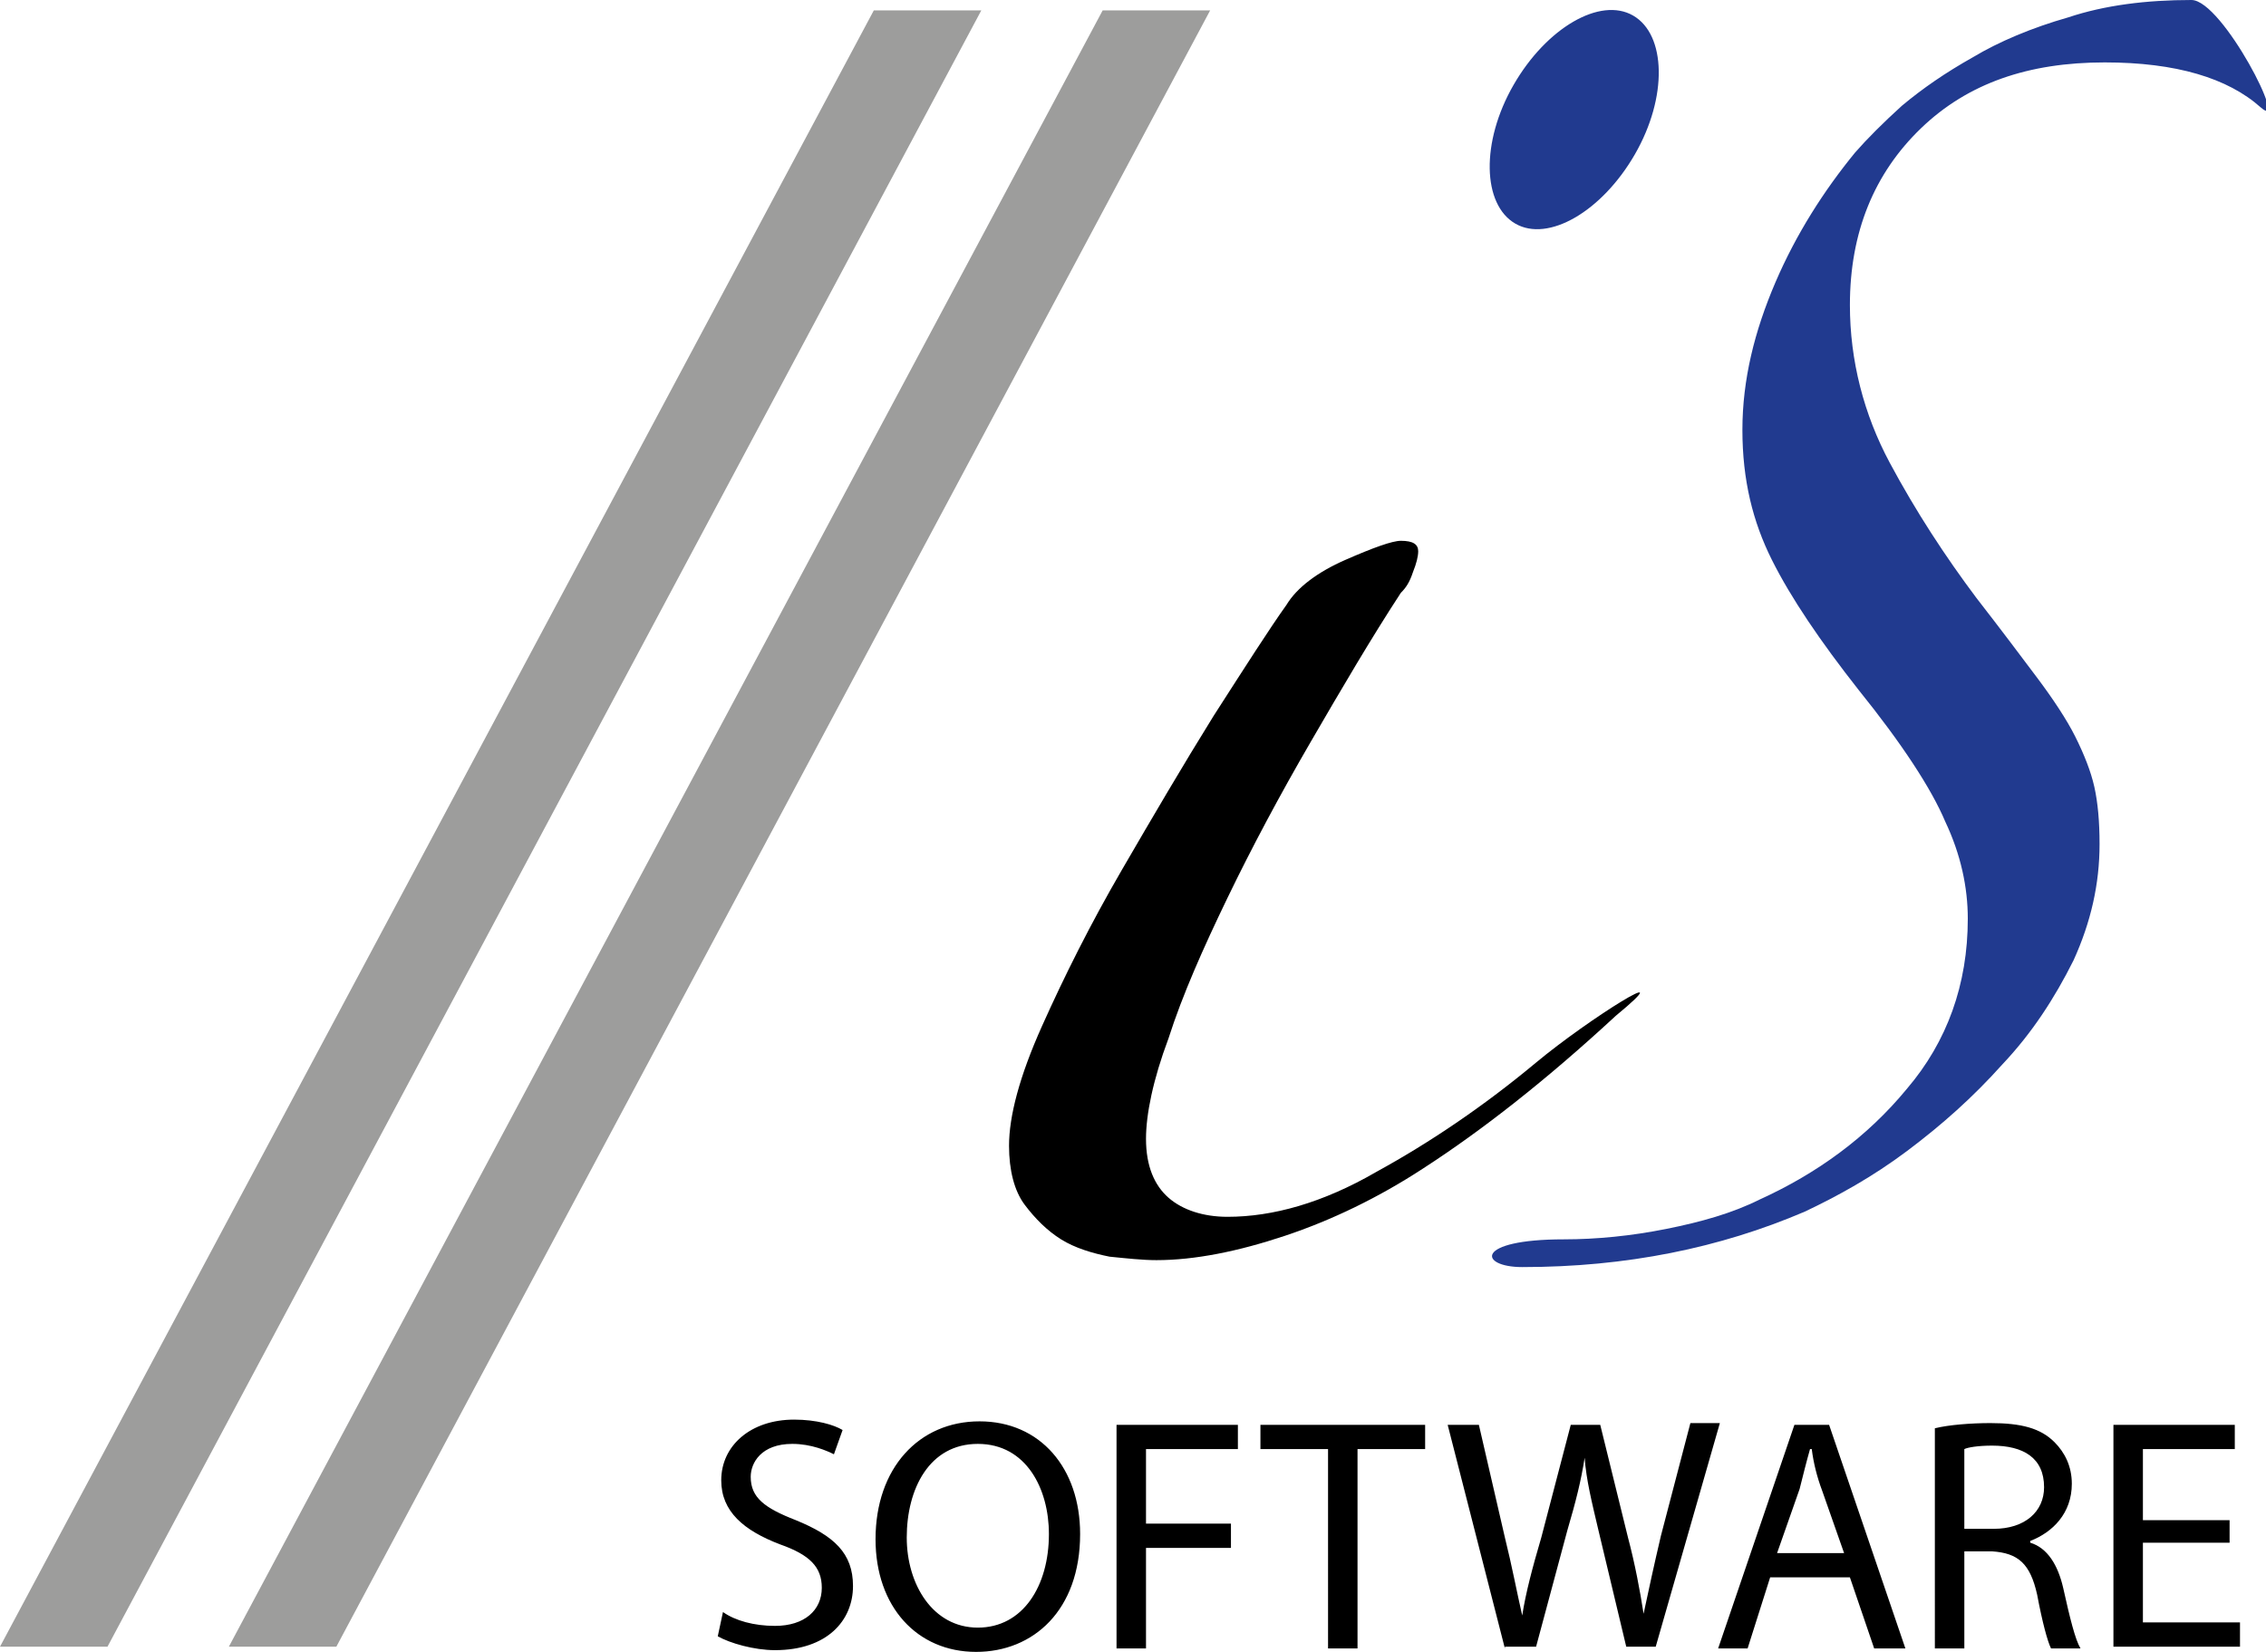
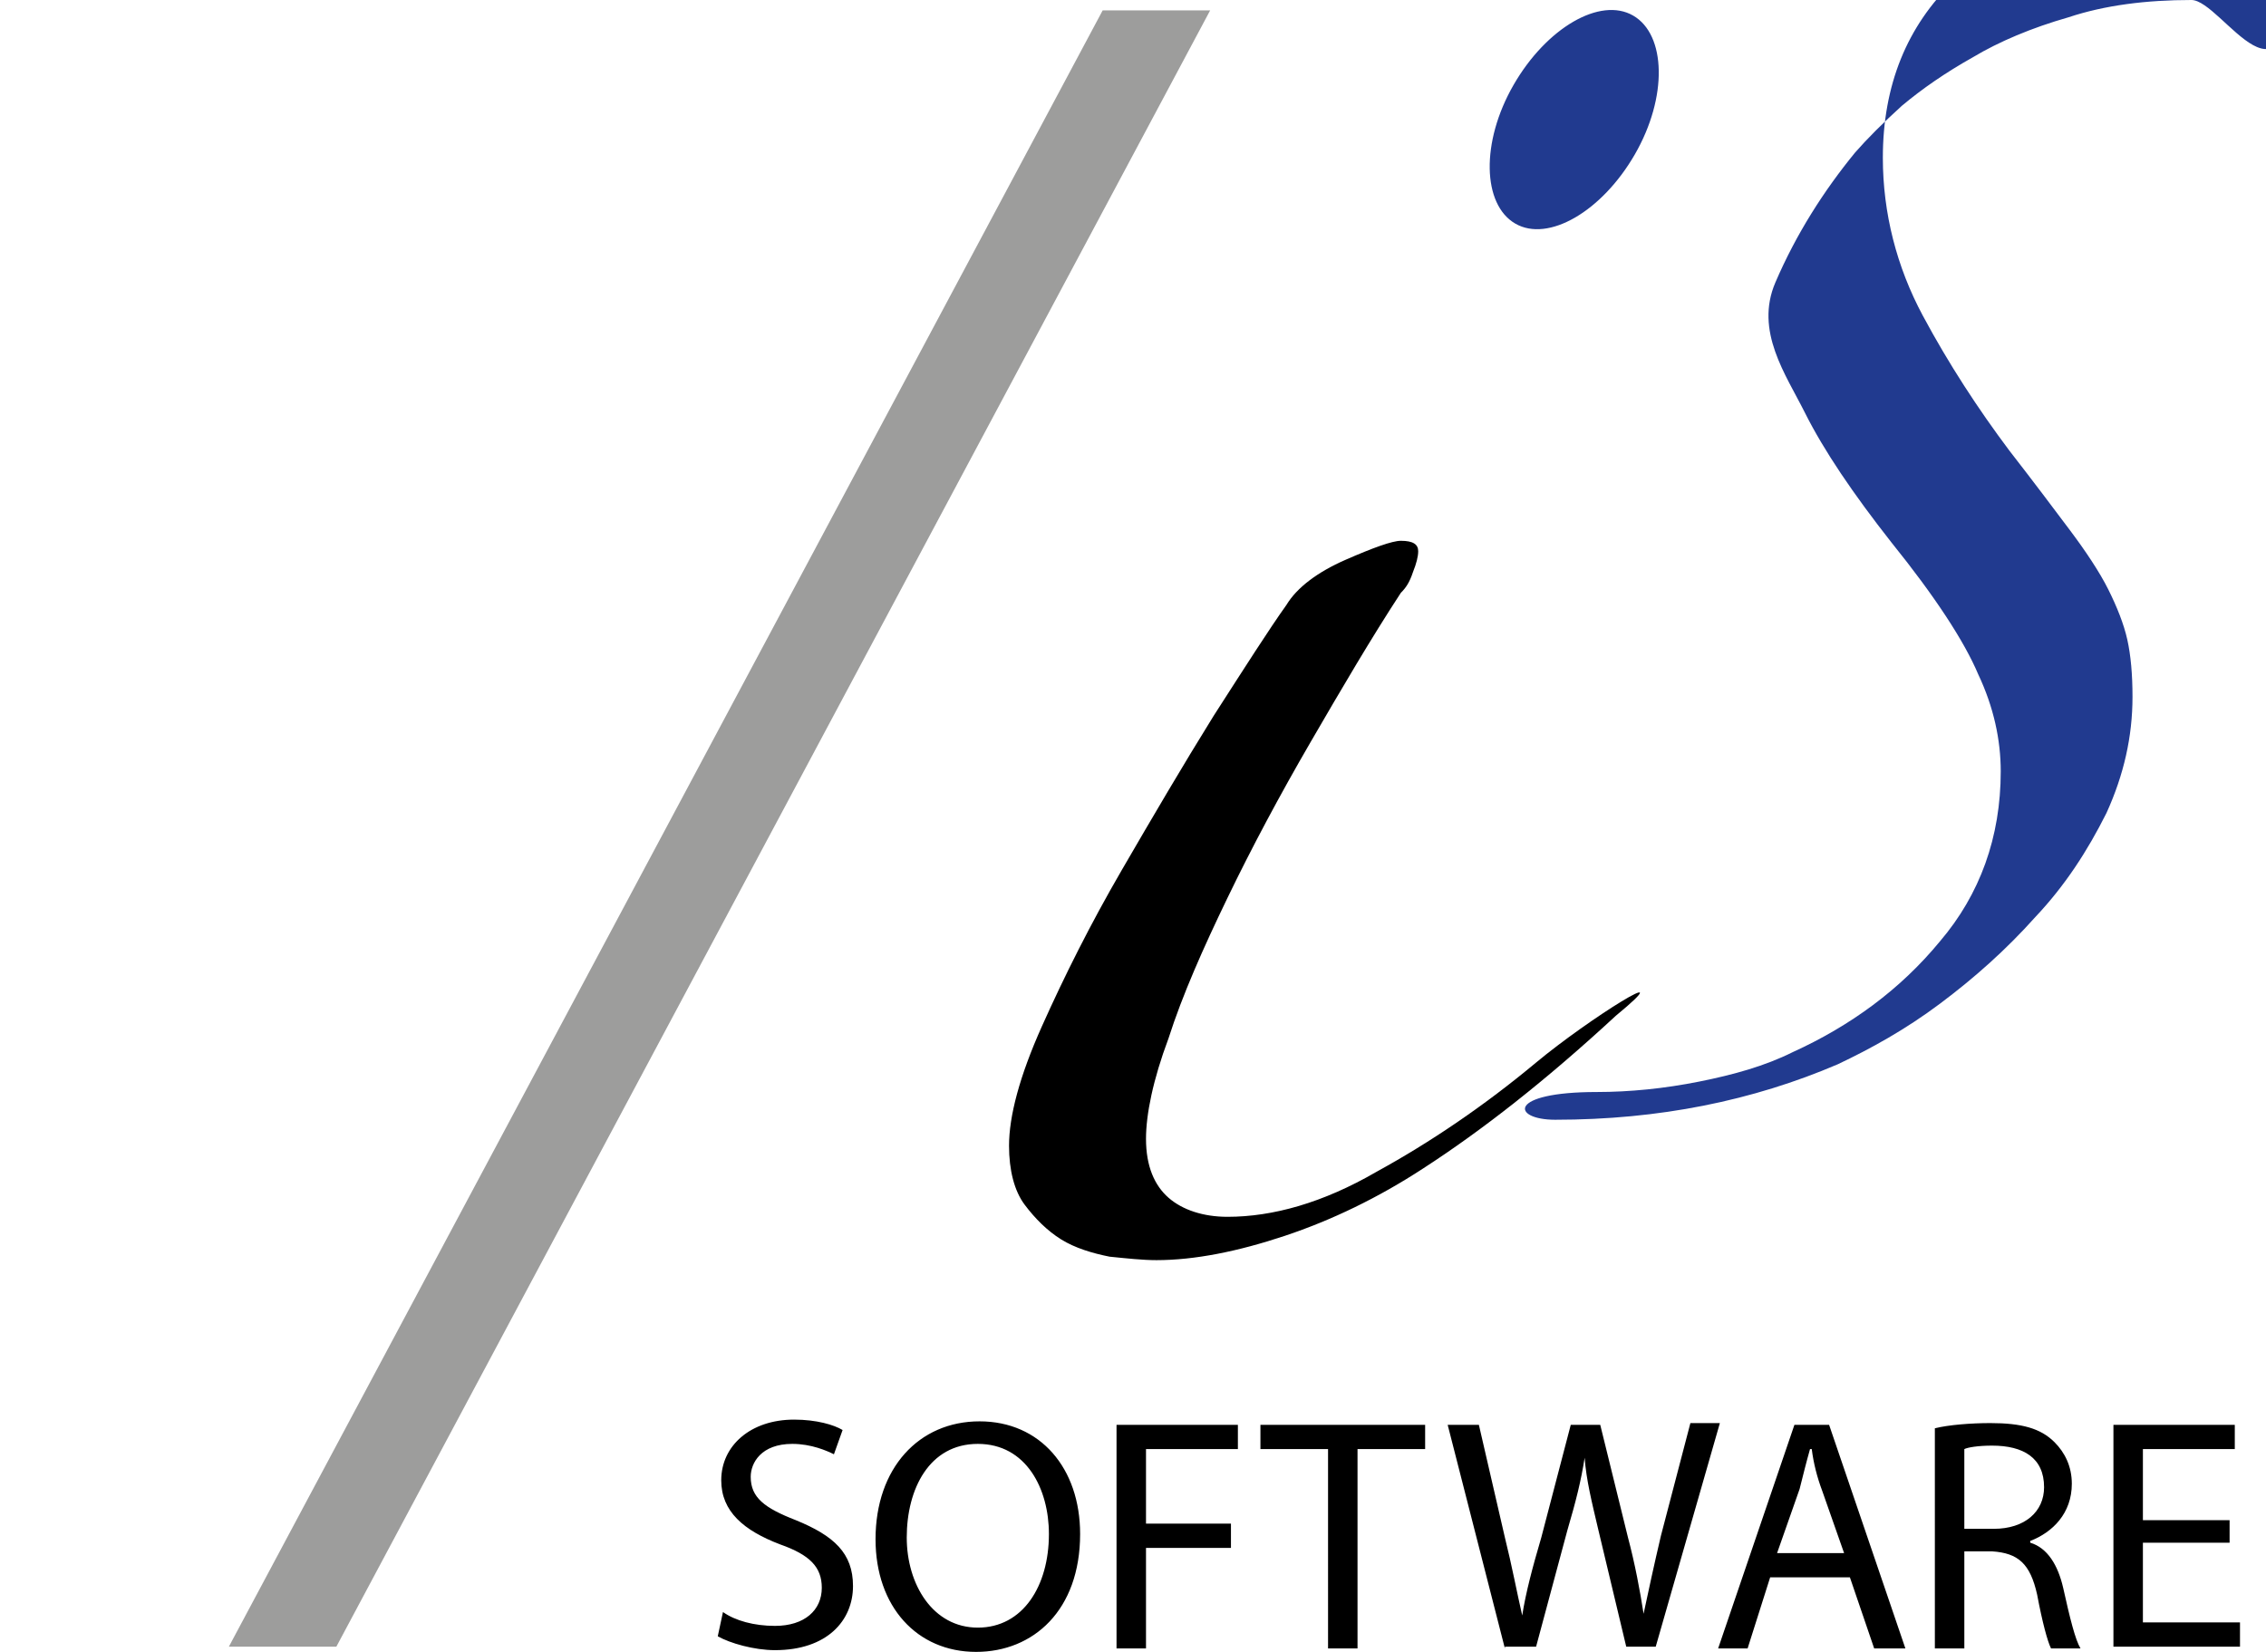
<svg xmlns="http://www.w3.org/2000/svg" version="1.1" viewBox="0 0 130.7 95.3" style="enable-background:new 0 0 130.7 95.3;" xml:space="preserve">
-   <polygon fill="#9D9D9C" points="50.4,0.6 0,95 6.2,95 56.6,0.6 50.4,0.6" />
  <polygon fill="#9D9D9C" points="63.6,0.6 13.2,95 19.4,95 69.8,0.6 63.6,0.6" />
  <path fill="#000" d="M88.6,61.3c-3,2.5-6.1,4.6-9.2,6.3c-3.1,1.8-6,2.6-8.6,2.6c-1.4,0-2.6-0.4-3.4-1.1c-0.8-0.7-1.3-1.8-1.3-3.4c0-1.4,0.4-3.4,1.3-5.8c0.8-2.5,2-5.2,3.4-8.1c1.4-2.9,3-5.9,4.8-9c1.8-3.1,3.5-6,5.2-8.6c0.3-0.3,0.5-0.6,0.7-1.2c0.2-0.5,0.3-0.9,0.3-1.2c0-0.4-0.3-0.6-1-0.6c-0.5,0-1.6,0.4-3.2,1.1c-1.6,0.7-2.8,1.6-3.4,2.6c-1,1.4-2.4,3.6-4.2,6.4c-1.8,2.9-3.5,5.8-5.3,8.9c-1.8,3.1-3.3,6.1-4.6,9c-1.3,2.9-1.9,5.2-1.9,6.9c0,1.4,0.3,2.6,0.9,3.4c0.6,0.8,1.3,1.5,2.1,2c0.8,0.5,1.8,0.8,2.8,1c1,0.1,1.9,0.2,2.7,0.2c2.2,0,4.7-0.5,7.4-1.4c2.7-0.9,5.4-2.2,8-3.9c3.4-2.2,7.1-5.1,11.1-8.8C97.2,55.3,91.6,58.8,88.6,61.3L88.6,61.3zM41.7,93c0.7,0.5,1.8,0.8,3,0.8c1.7,0,2.7-0.9,2.7-2.2c0-1.2-0.7-1.9-2.4-2.5c-2.1-0.8-3.4-1.9-3.4-3.7c0-2,1.7-3.5,4.2-3.5c1.3,0,2.3,0.3,2.8,0.6l-0.5,1.4c-0.4-0.2-1.3-0.6-2.4-0.6c-1.8,0-2.4,1.1-2.4,1.9c0,1.2,0.8,1.8,2.6,2.5c2.2,0.9,3.3,1.9,3.3,3.8c0,2-1.5,3.7-4.5,3.7c-1.2,0-2.6-0.4-3.3-0.8L41.7,93zM56.3,95.3c-3.4,0-5.8-2.6-5.8-6.5c0-4.1,2.5-6.8,6-6.8c3.5,0,5.8,2.7,5.8,6.5C62.3,92.9,59.6,95.3,56.3,95.3L56.3,95.3zM56.4,93.9c2.6,0,4.1-2.4,4.1-5.4c0-2.6-1.3-5.2-4.1-5.2c-2.8,0-4.1,2.6-4.1,5.4C52.3,91.4,53.8,93.9,56.4,93.9L56.4,93.9zM64.5,82.2h6.9v1.4h-5.3v4.3H71v1.4h-4.9v5.8h-1.7V82.2zM76.6,83.6h-3.9v-1.4h9.5v1.4h-3.9v11.5h-1.7V83.6zM86.8,95.1l-3.3-12.9h1.8l1.5,6.5c0.4,1.6,0.7,3.2,1,4.5h0c0.2-1.3,0.6-2.8,1.1-4.5l1.7-6.5h1.7l1.6,6.5c0.4,1.5,0.7,3.1,0.9,4.4h0c0.3-1.4,0.6-2.8,1-4.5l1.7-6.5h1.7l-3.7,12.9h-1.7l-1.6-6.7c-0.4-1.7-0.7-2.9-0.8-4.2h0c-0.2,1.3-0.5,2.5-1,4.2l-1.8,6.7H86.8zM102.1,91l-1.3,4.1h-1.7l4.4-12.9h2l4.4,12.9h-1.8l-1.4-4.1H102.1z M106.4,89.7l-1.3-3.7c-0.3-0.8-0.5-1.6-0.6-2.4h-0.1c-0.2,0.7-0.4,1.5-0.6,2.3l-1.3,3.7H106.4zM111.6,82.4c0.8-0.2,2.1-0.3,3.2-0.3c1.8,0,2.9,0.3,3.7,1.1c0.6,0.6,1,1.4,1,2.4c0,1.7-1.1,2.8-2.4,3.3v0.1c1,0.3,1.6,1.3,1.9,2.6c0.4,1.8,0.7,3,1,3.5h-1.7c-0.2-0.4-0.5-1.5-0.8-3.1c-0.4-1.8-1.1-2.4-2.6-2.5h-1.6v5.6h-1.7V82.4zM113.3,88.2h1.7c1.8,0,2.9-1,2.9-2.4c0-1.7-1.2-2.4-3-2.4c-0.8,0-1.4,0.1-1.6,0.2V88.2zM128.6,89h-5v4.6h5.6v1.4h-7.3V82.2h7v1.4h-5.3v4.1h5V89z" />
-   <path fill="#213A8F" d="M126.4,0c-2.6,0-5,0.3-7.1,1c-2.1,0.6-4,1.4-5.5,2.3c-1.6,0.9-2.9,1.8-4.1,2.8c-1.1,1-2,1.9-2.7,2.7c-1.8,2.2-3.4,4.7-4.6,7.5c-1.2,2.8-1.9,5.6-1.9,8.5s0.6,5.3,1.7,7.5c1.1,2.2,2.8,4.7,5,7.5c2.5,3.1,4.2,5.7,5,7.6c0.9,1.9,1.3,3.8,1.3,5.6c0,3.8-1.2,7.1-3.5,9.8c-2.3,2.8-5.2,4.9-8.5,6.4c-1.6,0.8-3.4,1.3-5.4,1.7c-2,0.4-4,0.6-5.9,0.6c-5.2,0-4.9,1.6-2.4,1.6c6,0,11.4-1.1,16.3-3.2c1.9-0.9,3.9-2,5.9-3.5c2-1.5,3.8-3.1,5.5-5c1.7-1.8,3-3.8,4.1-6c1-2.2,1.5-4.4,1.5-6.7c0-1.3-0.1-2.4-0.3-3.3c-0.2-0.9-0.6-1.9-1.1-2.9c-0.5-1-1.3-2.2-2.2-3.4c-0.9-1.2-2.1-2.8-3.5-4.6c-1.8-2.4-3.5-5-5-7.8c-1.5-2.8-2.3-5.9-2.3-9.1c0-4.2,1.4-7.6,4.1-10.2s6.2-3.8,10.6-3.8c4.1,0,7.1,0.9,9,2.6C132.1,7.7,128.2,0,126.4,0L126.4,0zM87.4,12.9c1.9,1.1,5-0.7,6.9-4c1.9-3.3,1.8-6.9-0.1-8c-1.9-1.1-5,0.7-6.9,4C85.4,8.2,85.5,11.8,87.4,12.9L87.4,12.9z" />
+   <path fill="#213A8F" d="M126.4,0c-2.6,0-5,0.3-7.1,1c-2.1,0.6-4,1.4-5.5,2.3c-1.6,0.9-2.9,1.8-4.1,2.8c-1.1,1-2,1.9-2.7,2.7c-1.8,2.2-3.4,4.7-4.6,7.5s0.6,5.3,1.7,7.5c1.1,2.2,2.8,4.7,5,7.5c2.5,3.1,4.2,5.7,5,7.6c0.9,1.9,1.3,3.8,1.3,5.6c0,3.8-1.2,7.1-3.5,9.8c-2.3,2.8-5.2,4.9-8.5,6.4c-1.6,0.8-3.4,1.3-5.4,1.7c-2,0.4-4,0.6-5.9,0.6c-5.2,0-4.9,1.6-2.4,1.6c6,0,11.4-1.1,16.3-3.2c1.9-0.9,3.9-2,5.9-3.5c2-1.5,3.8-3.1,5.5-5c1.7-1.8,3-3.8,4.1-6c1-2.2,1.5-4.4,1.5-6.7c0-1.3-0.1-2.4-0.3-3.3c-0.2-0.9-0.6-1.9-1.1-2.9c-0.5-1-1.3-2.2-2.2-3.4c-0.9-1.2-2.1-2.8-3.5-4.6c-1.8-2.4-3.5-5-5-7.8c-1.5-2.8-2.3-5.9-2.3-9.1c0-4.2,1.4-7.6,4.1-10.2s6.2-3.8,10.6-3.8c4.1,0,7.1,0.9,9,2.6C132.1,7.7,128.2,0,126.4,0L126.4,0zM87.4,12.9c1.9,1.1,5-0.7,6.9-4c1.9-3.3,1.8-6.9-0.1-8c-1.9-1.1-5,0.7-6.9,4C85.4,8.2,85.5,11.8,87.4,12.9L87.4,12.9z" />
</svg>